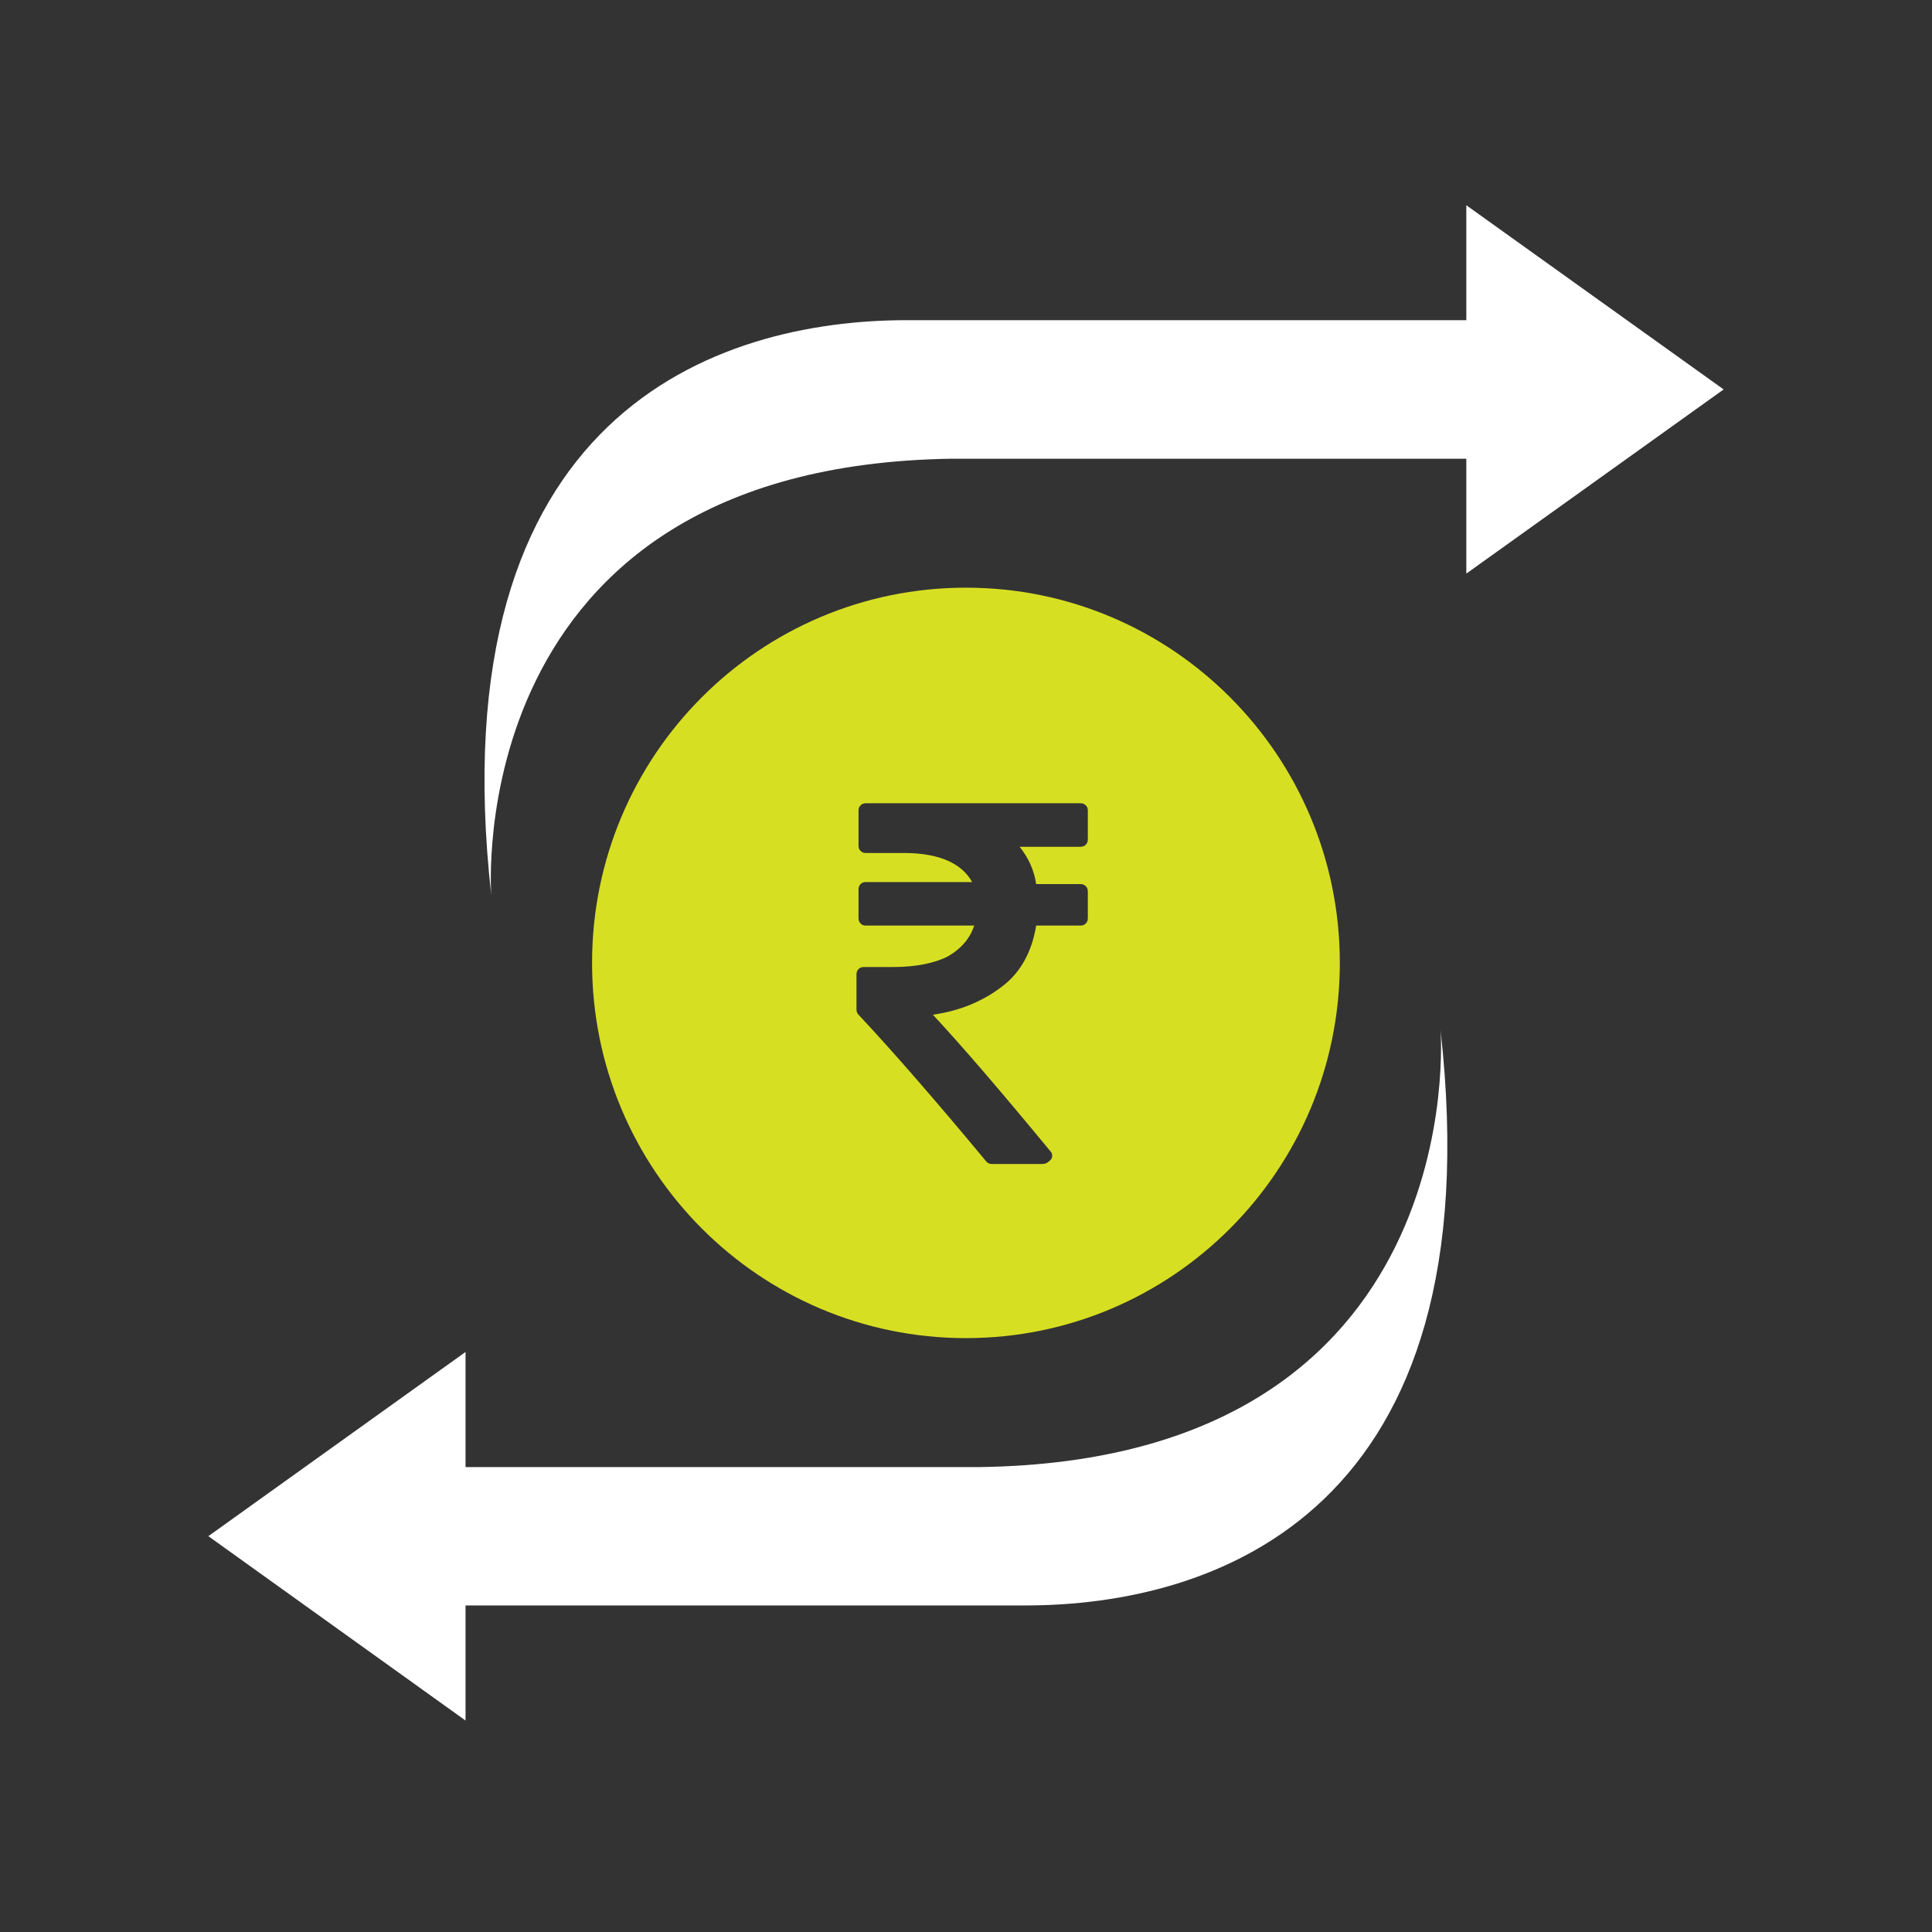
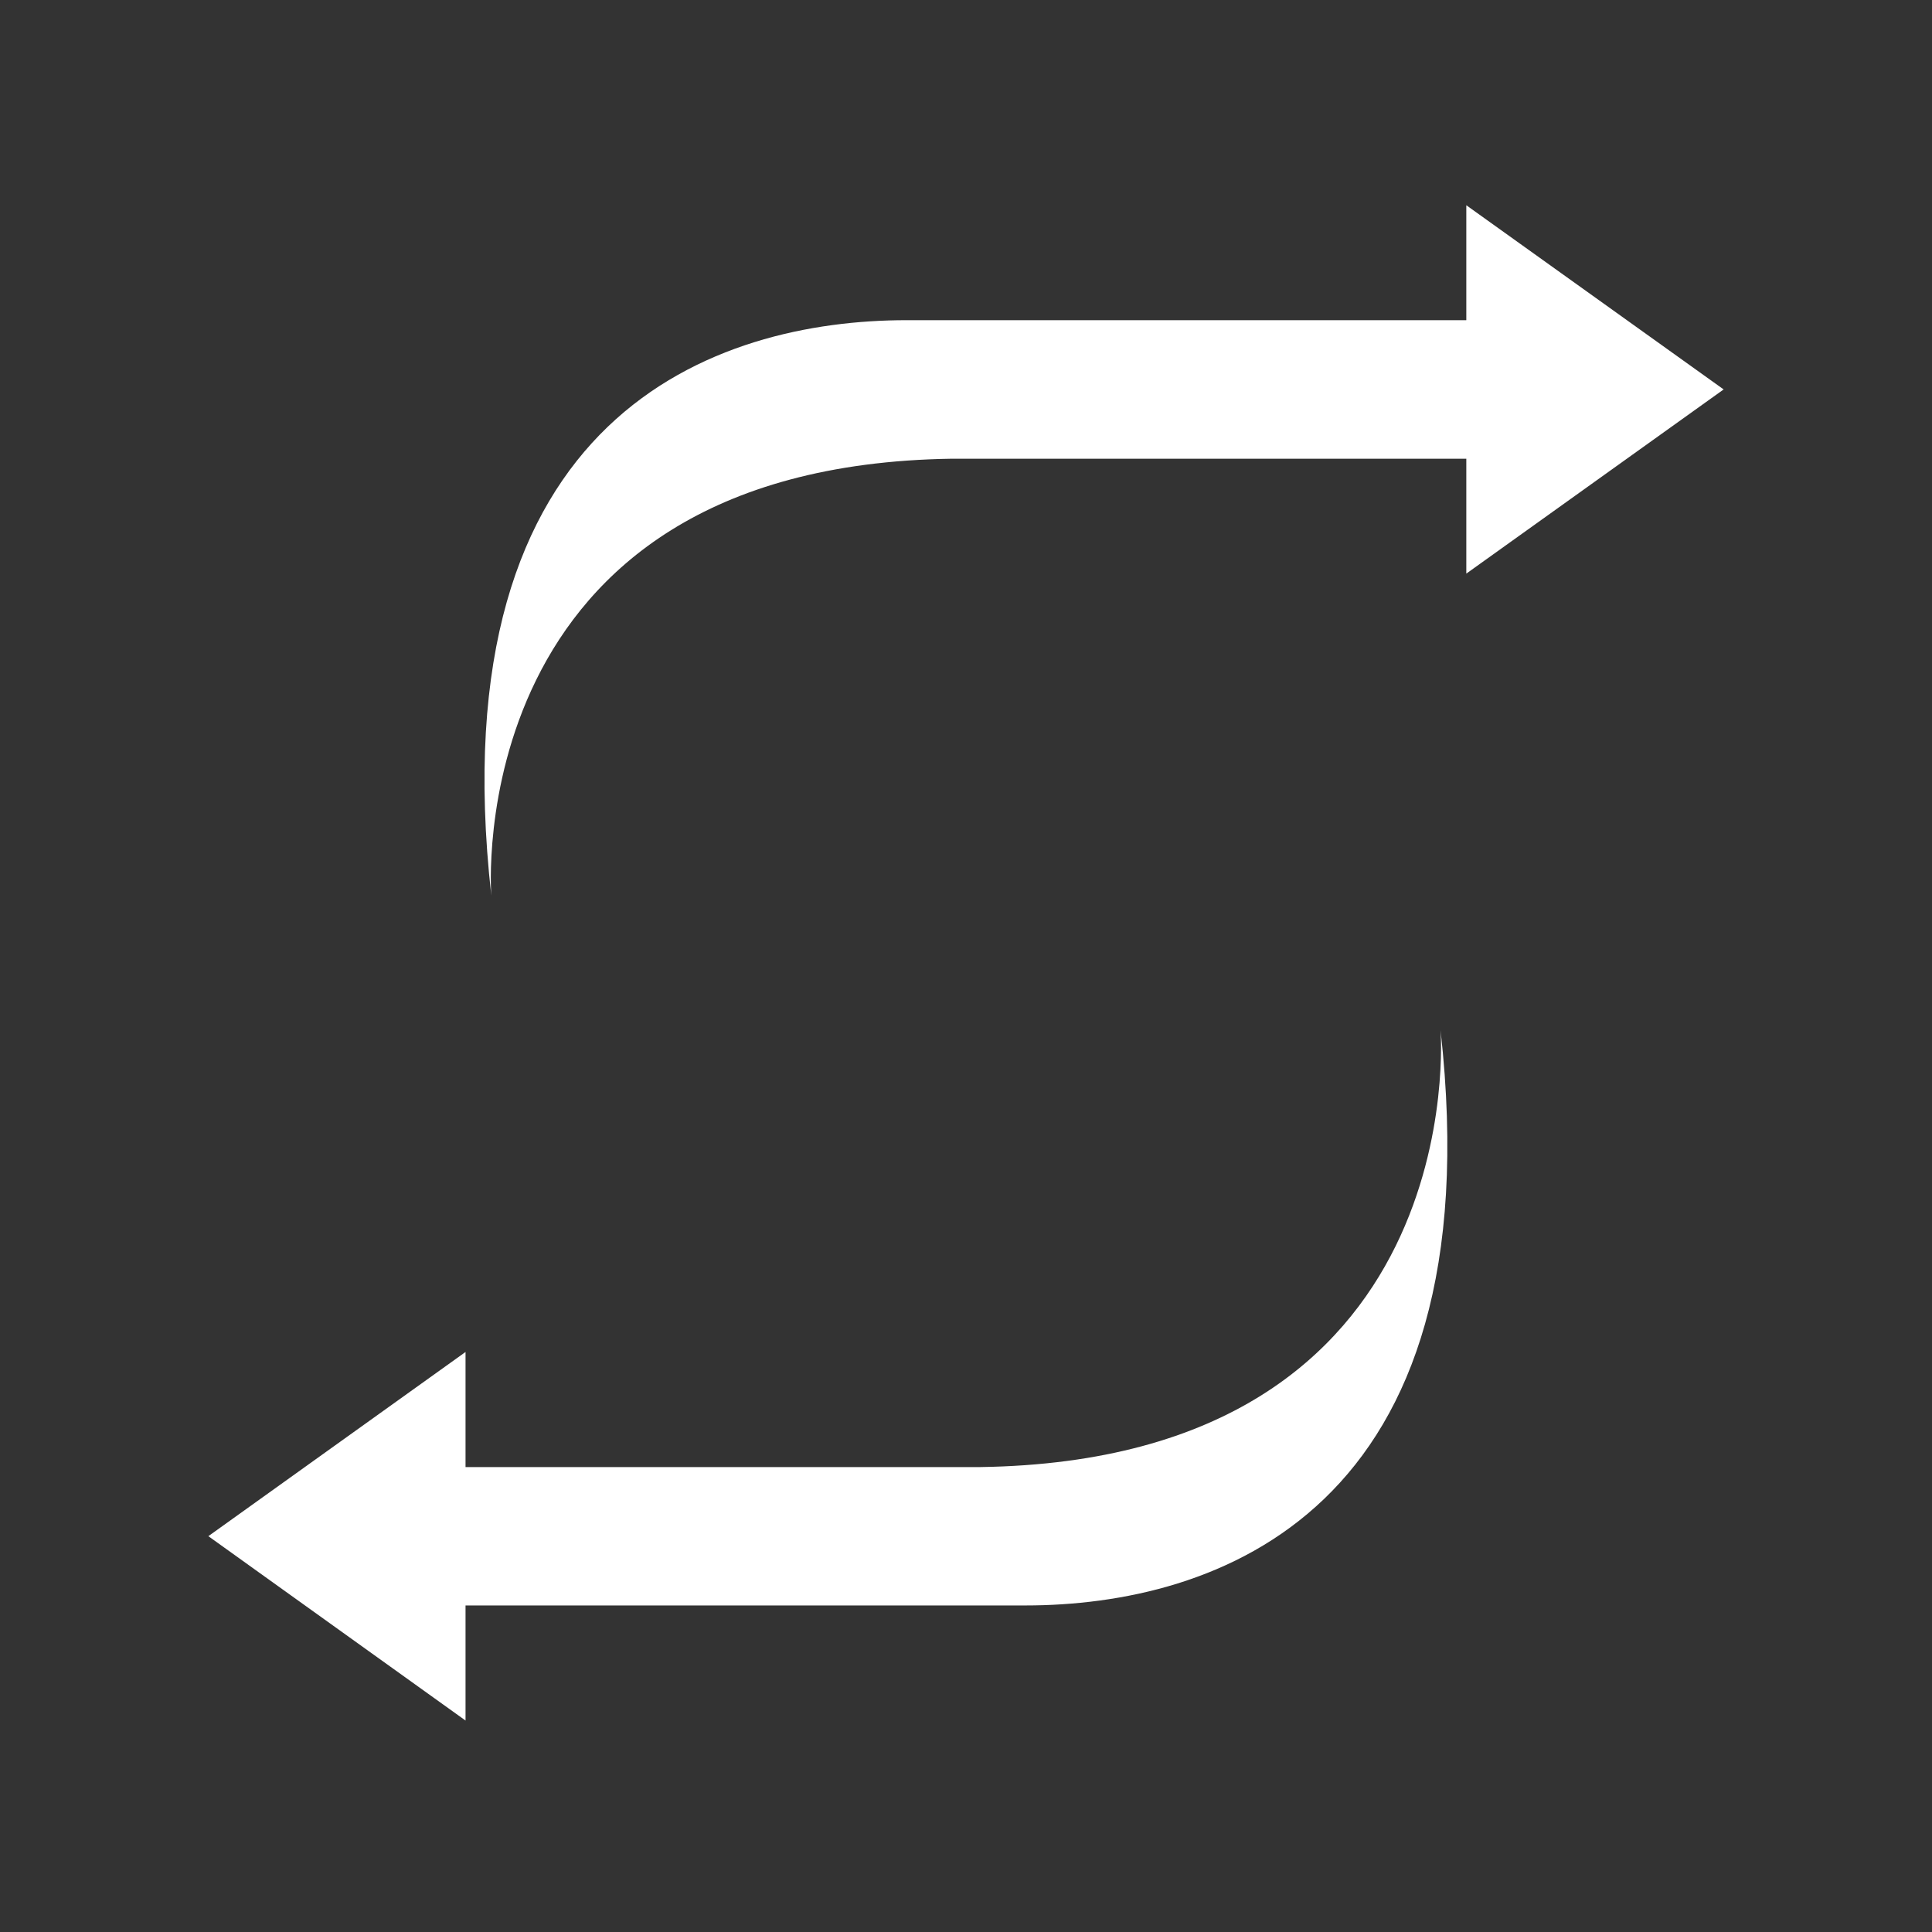
<svg xmlns="http://www.w3.org/2000/svg" width="51" height="51" viewBox="0 0 51 51" fill="none">
  <rect x="0" y="0" width="51" height="51" fill="#333333" stroke="none" />
-   <path d="M25.499 15.513C20.046 15.513 15.629 19.945 15.629 25.418C15.629 30.89 20.046 35.323 25.499 35.323C30.951 35.323 35.368 30.89 35.368 25.418C35.368 19.945 30.951 15.513 25.499 15.513ZM28.716 24.214C28.716 24.268 28.716 24.323 28.661 24.378C28.607 24.433 28.552 24.433 28.498 24.433H27.352C27.244 25.089 26.971 25.637 26.48 26.02C25.989 26.403 25.39 26.676 24.626 26.786C25.39 27.607 26.426 28.811 27.734 30.398C27.789 30.452 27.789 30.562 27.734 30.616C27.68 30.671 27.625 30.726 27.516 30.726H26.207C26.153 30.726 26.098 30.726 26.044 30.671C24.681 29.029 23.535 27.716 22.663 26.786C22.609 26.731 22.609 26.676 22.609 26.622V25.746C22.609 25.691 22.609 25.637 22.663 25.582C22.718 25.527 22.772 25.527 22.827 25.527H23.59C24.19 25.527 24.681 25.418 25.008 25.254C25.39 25.035 25.608 24.761 25.717 24.433H22.881C22.827 24.433 22.772 24.433 22.718 24.378C22.663 24.323 22.663 24.268 22.663 24.214V23.502C22.663 23.448 22.663 23.393 22.718 23.338C22.772 23.284 22.827 23.284 22.881 23.284H25.662C25.39 22.791 24.79 22.517 23.863 22.517H22.881C22.827 22.517 22.772 22.517 22.718 22.463C22.663 22.408 22.663 22.353 22.663 22.299V21.423C22.663 21.368 22.663 21.313 22.718 21.259C22.772 21.204 22.827 21.204 22.881 21.204H28.498C28.552 21.204 28.607 21.204 28.661 21.259C28.716 21.313 28.716 21.368 28.716 21.423V22.134C28.716 22.189 28.716 22.244 28.661 22.299C28.607 22.353 28.552 22.353 28.498 22.353H26.916C27.134 22.627 27.298 22.955 27.352 23.338H28.498C28.552 23.338 28.607 23.338 28.661 23.393C28.716 23.448 28.716 23.502 28.716 23.557V24.214Z" fill="#D7DF23" />
  <path fill-rule="evenodd" clip-rule="evenodd" d="M12.969 23.641C12.969 23.641 12.08 12.297 25.128 12.109H38.707V15.142L45.5 10.28L38.707 5.418V8.452H23.932C18.942 8.452 11.541 10.891 12.969 23.641ZM38.027 27.195C38.027 27.195 38.92 38.539 25.872 38.727H12.289V35.689L5.5 40.551L12.289 45.418V42.38H27.068C32.058 42.38 39.454 39.941 38.027 27.195Z" fill="white" />
</svg>